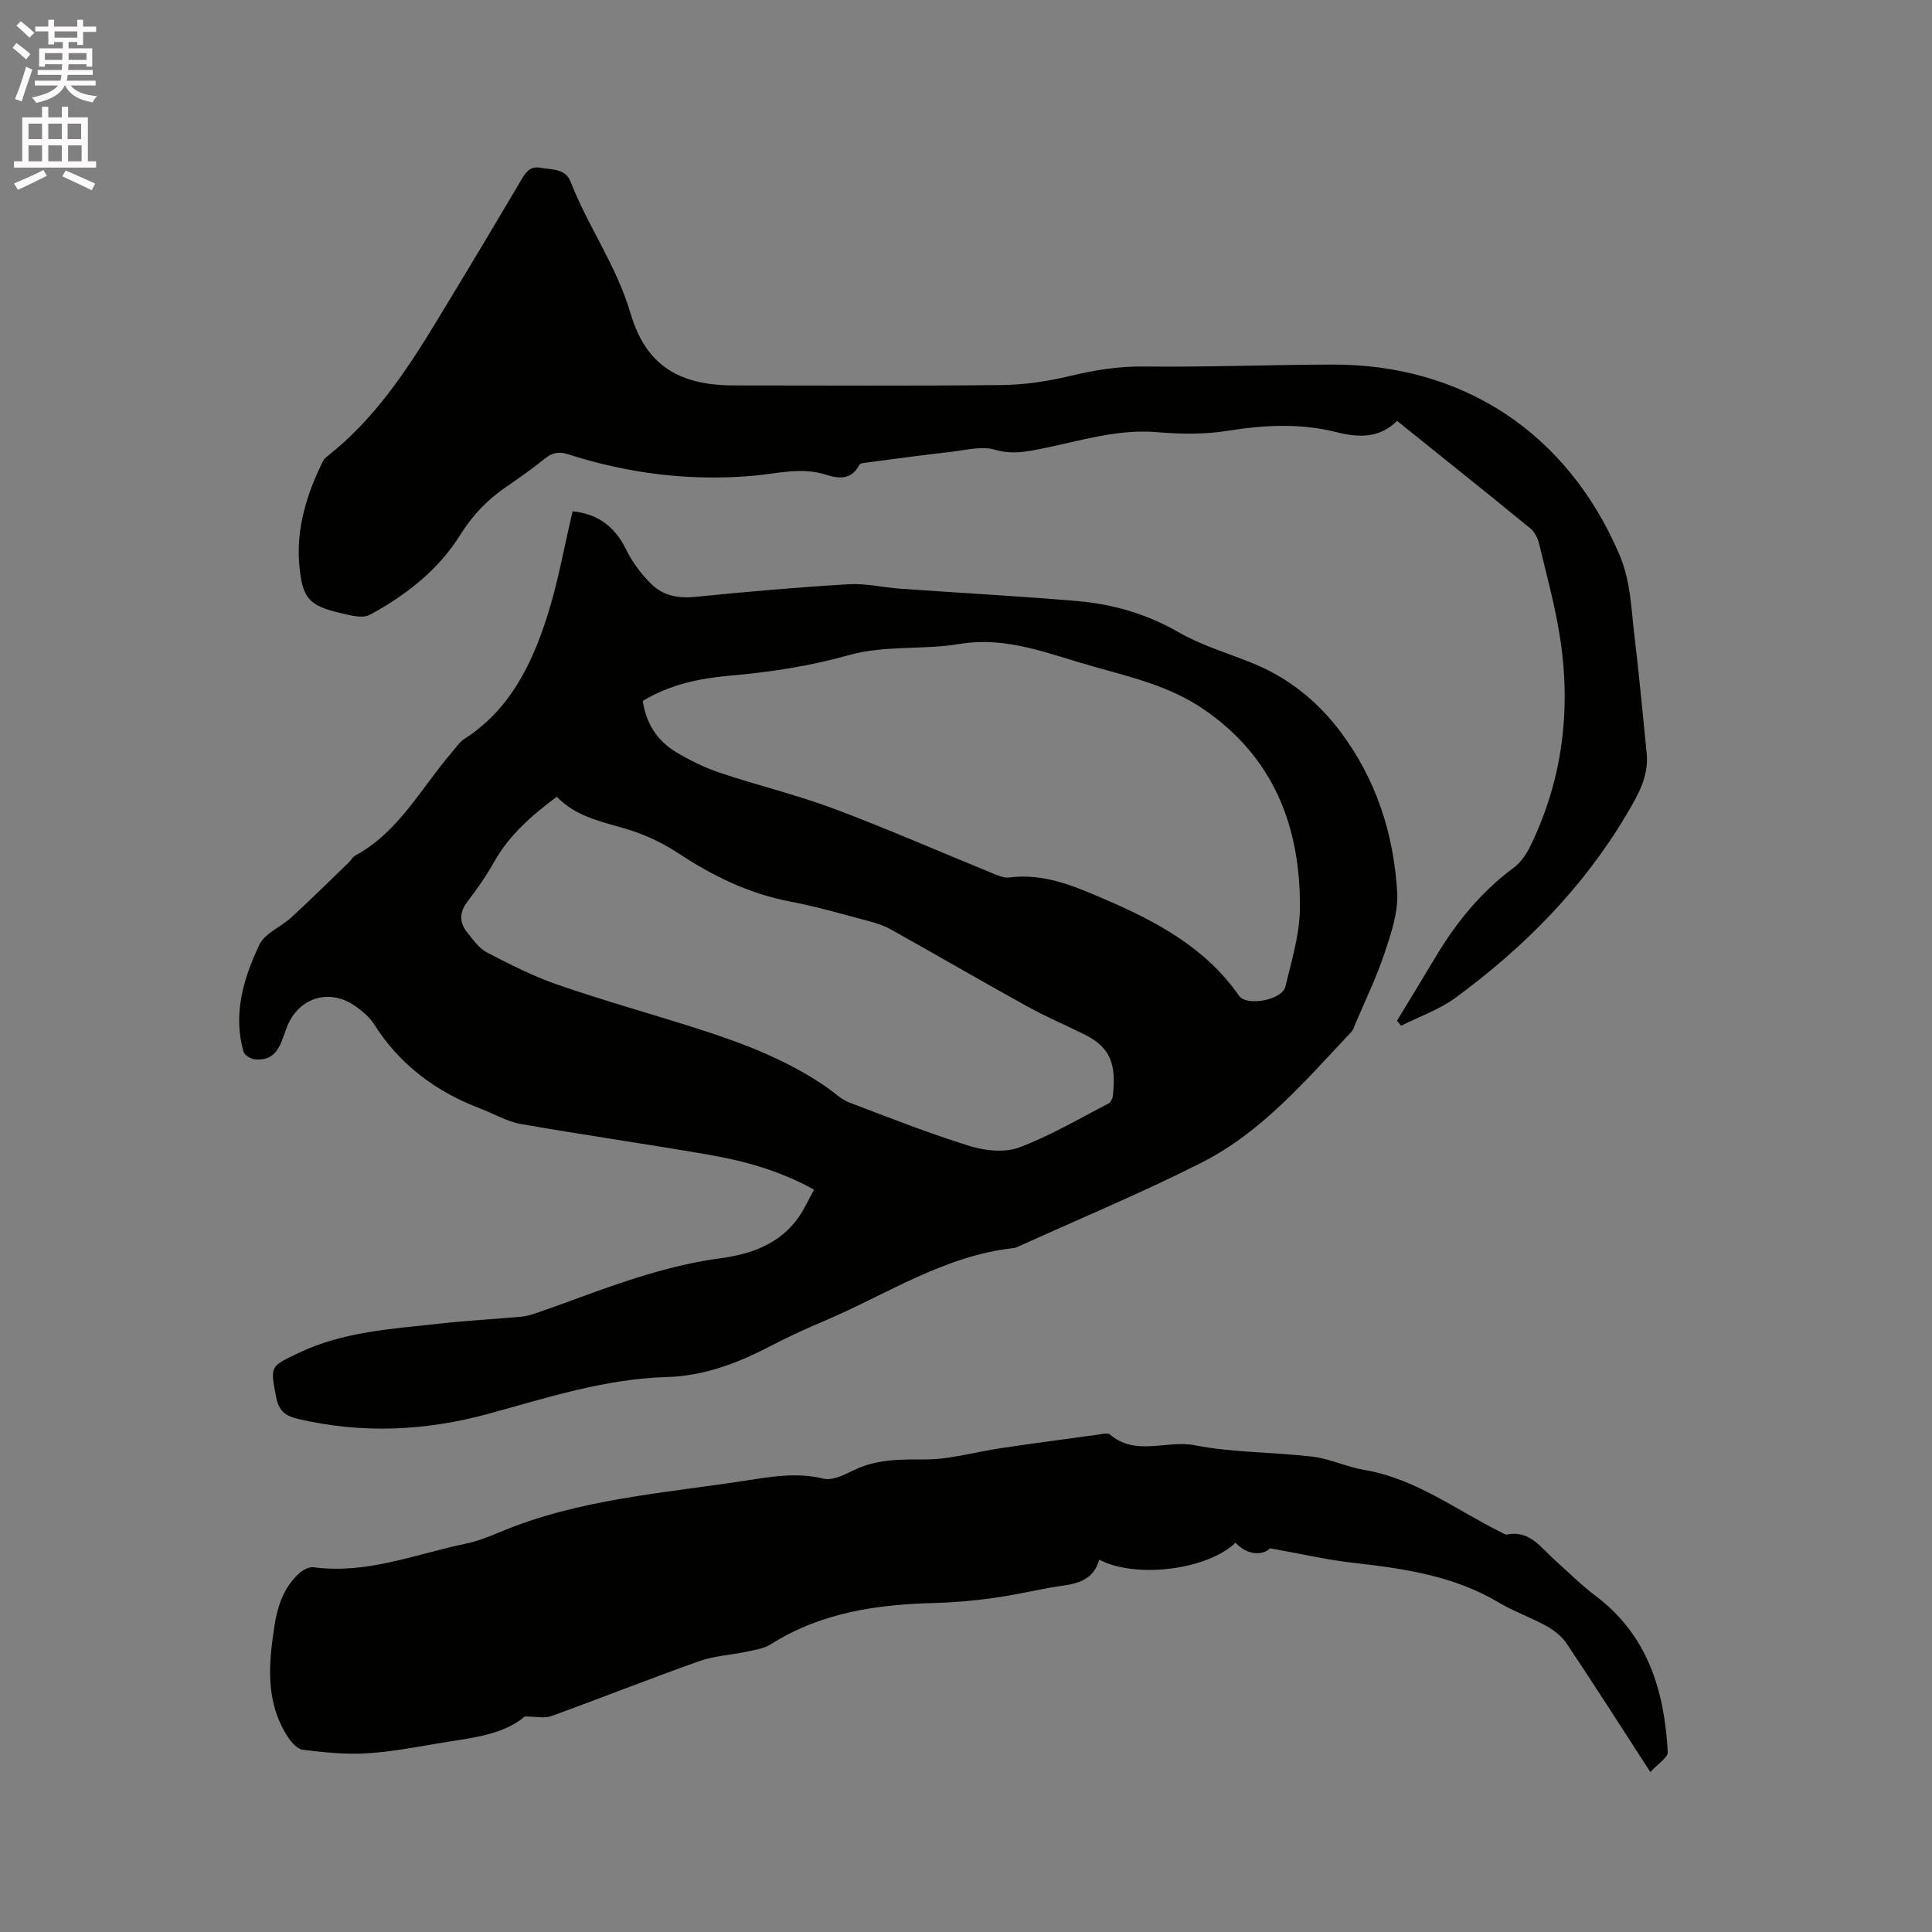
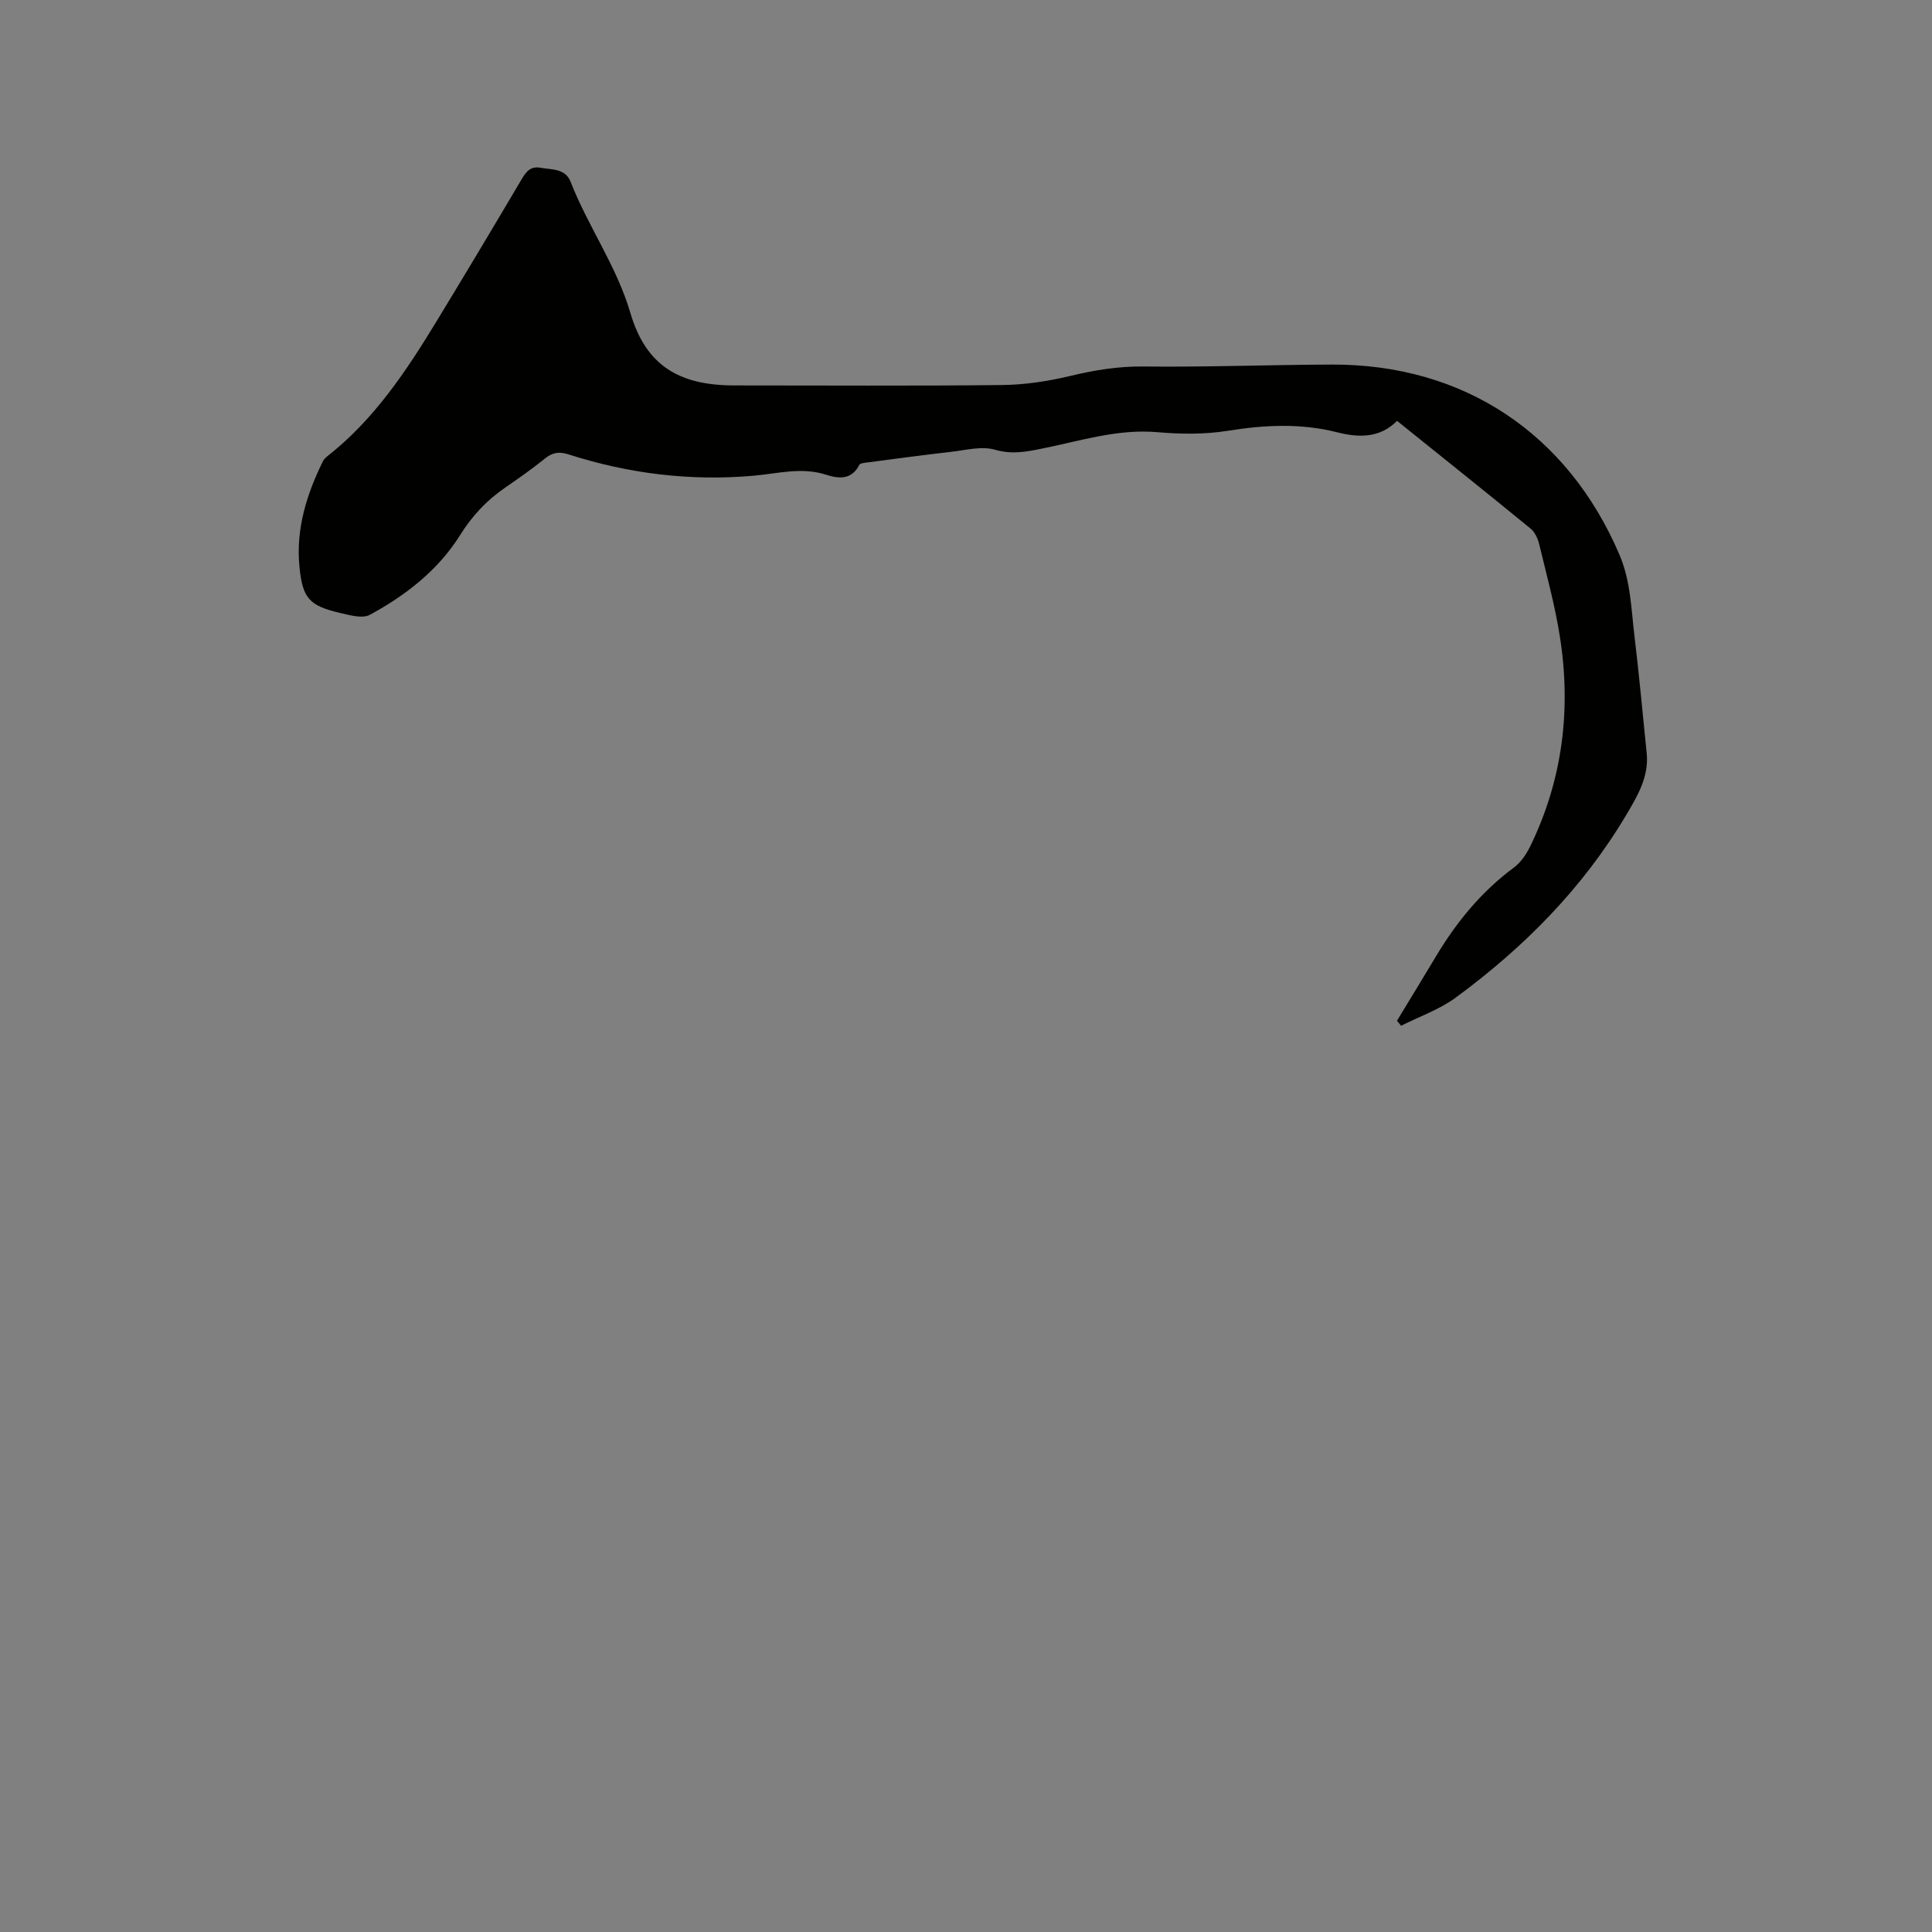
<svg xmlns="http://www.w3.org/2000/svg" enable-background="new 0 0 400 400" viewBox="0 0 400 400">
  <rect x="0" y="0" width="400" height="400" fill="#808080" stroke="none" />
-   <path d="m2.6 9.9.8-1c.9.7 1.9 1.4 2.9 2.3l-.9 1.1c-1.1-1-2-1.8-2.8-2.4zm.5 10.6c.9-2.1 1.6-4.3 2.3-6.7.4.2.8.4 1.3.6-.7 2.1-1.5 4.3-2.2 6.6zm.3-15.2.9-.9c1 .8 2 1.6 2.8 2.4l-1 1c-.9-.9-1.8-1.7-2.7-2.5zm12.6-1.2h1.2v1.4h2.7v1.1h-2.7v2.7h-1.2v-.6h-1.8v1.3h4.9v3.8h-1.2v-.5h-3.7c0 .4-.1.9-.1 1.2h5.1v1h-5.2c0 .5-.1.9-.2 1.2h6v1h-5.2c1.1 1.3 2.9 2 5.5 2.2-.4.4-.7.8-.9 1.3-2.9-.5-4.8-1.6-5.7-3.5h-.1c-.8 1.7-2.7 2.9-5.9 3.6-.2-.4-.6-.8-.9-1.1 2.8-.6 4.6-1.4 5.4-2.5h-4.8v-1h5.3c.1-.3.2-.7.2-1.2h-4.9v-1h5c0-.4 0-.8.1-1.2h-3.6v.5h-1.2v-3.8h4.9v-1.3h-1.8v.5h-1.2v-2.7h-2.7v-1h2.7v-1.4h1.2v1.4h4.8zm-6.7 8.3h3.6c0-.4 0-.9 0-1.4h-3.6zm1.9-4.6h4.8v-1.3h-4.7v1.3zm6.7 3.2h-3.7v1.4h3.7z" fill="#fcfafa" />
-   <path d="m8.7 22.1h1.3v2.2h2.8v-2.2h1.3v2.2h4.1v9.1h1.7v1.3h-17v-1.3h1.7v-9.1h4.1zm.3 13.1.7 1.2c-1.8.9-3.8 1.9-6 2.9-.2-.4-.5-.8-.8-1.3 2.3-1 4.4-1.9 6.1-2.8zm-3.1-6.4h2.8v-3.2h-2.8zm0 4.6h2.8v-3.3h-2.8zm4.1-4.6h2.8v-3.2h-2.8zm0 4.6h2.8v-3.3h-2.8zm3.6 1.9c2.1.9 4.1 1.8 6.1 2.7l-.7 1.4c-2.2-1.1-4.2-2-6.1-2.9zm3.2-9.7h-2.8v3.2h2.8zm-2.7 7.8h2.8v-3.3h-2.8z" fill="#fcfafa" />
  <g fill="#010100">
-     <path d="m118.55 105.87c4.9.46 8.63 2.92 11.03 7.81 1.31 2.68 3.2 5.23 5.34 7.31 2.41 2.36 5.58 2.94 9.11 2.58 10.54-1.07 21.1-1.98 31.68-2.61 3.55-.21 7.15.67 10.74.93 12.15.86 24.32 1.51 36.45 2.54 7.42.63 14.44 2.64 21.06 6.44 4.7 2.7 10.04 4.3 15.12 6.33 7.48 2.99 13.59 7.86 18.37 14.2 7.42 9.83 11.13 21.21 11.82 33.37.24 4.14-1.27 8.52-2.62 12.58-1.62 4.91-3.91 9.59-5.93 14.37-.29.68-.5 1.46-.98 1.97-9.46 10.02-18.48 20.71-30.99 27.03-12.46 6.3-25.38 11.67-38.11 17.45-.19.09-.4.18-.6.21-14.41 1.52-26.32 9.54-39.2 15.03-3.8 1.62-7.57 3.31-11.23 5.23-6.81 3.57-13.81 6.25-21.65 6.47-12.72.36-24.72 4.29-36.87 7.61-12.95 3.54-26.08 4.16-39.31 1.07-2.71-.63-4.06-1.67-4.6-4.51-1.24-6.47-1.33-6.31 4.65-9.17 9.22-4.41 19.2-4.96 29.08-6.06 5.68-.63 11.39-.94 17.08-1.45 1.04-.09 2.07-.41 3.06-.75 2.7-.93 5.39-1.91 8.07-2.89 9.83-3.61 19.65-7.07 30.16-8.47 6.2-.83 12.24-2.94 16.11-8.54 1.18-1.71 2.04-3.64 3.15-5.64-7.05-3.92-14.38-5.96-21.89-7.25-12.94-2.24-25.94-4.09-38.88-6.36-2.83-.5-5.46-2.1-8.21-3.14-9.26-3.51-16.83-9.11-22.17-17.59-.82-1.31-2.12-2.38-3.37-3.34-5.53-4.24-12.34-2.27-14.74 4.32-1.18 3.23-1.93 6.79-6.5 6.38-.85-.08-2.16-.86-2.36-1.58-2.24-7.82 0-15.19 3.26-22.12 1.14-2.42 4.51-3.72 6.68-5.72 4.03-3.71 7.93-7.57 11.87-11.37.46-.44.77-1.1 1.3-1.39 9.06-4.92 13.65-14 20.04-21.4.83-.96 1.55-2.11 2.58-2.77 9.32-5.98 13.9-15.27 17.1-25.25 2.26-7.01 3.52-14.34 5.3-21.86zm14.52 39.25c.73 4.78 3.06 8.28 6.85 10.56 2.87 1.73 5.96 3.25 9.14 4.32 7.82 2.62 15.89 4.55 23.6 7.44 11.1 4.16 21.96 8.94 32.95 13.41 1.06.43 2.27.96 3.33.82 7.2-.93 13.5 1.8 19.84 4.53 10.71 4.62 20.82 10.02 27.74 19.95 1.58 2.27 8.92.91 9.59-1.86 1.29-5.32 2.96-10.74 3.02-16.13.18-17.05-5.47-31.57-20.22-41.51-6.82-4.6-14.7-6.45-22.43-8.62-9.09-2.54-17.88-6.36-27.84-4.7-7.5 1.25-15.49.24-22.7 2.26-8.26 2.32-16.49 3.58-24.92 4.31-6.26.55-12.33 1.83-17.95 5.22zm-17.8 19.84c-5.33 3.98-9.89 8.01-12.98 13.51-1.6 2.85-3.49 5.58-5.49 8.17-1.7 2.21-1.73 4.29-.12 6.34 1.23 1.56 2.5 3.35 4.17 4.23 4.76 2.48 9.61 4.94 14.67 6.69 9.5 3.27 19.19 5.98 28.77 9.03 9.5 3.03 18.8 6.54 27.06 12.31 1.47 1.03 2.82 2.38 4.44 3 8.3 3.17 16.59 6.43 25.07 9.06 3.17.98 7.23 1.37 10.21.25 6.37-2.39 12.32-5.93 18.4-9.06.45-.23.85-.97.92-1.51.77-6.6-.46-10.12-5.77-12.76-3.98-1.98-8.08-3.72-11.96-5.87-9.45-5.22-18.79-10.65-28.21-15.92-1.36-.76-2.9-1.28-4.42-1.68-5.42-1.43-10.82-3.03-16.32-4.07-8.59-1.63-16.14-5.31-23.38-10.1-3.54-2.34-7.63-4.14-11.73-5.27-4.84-1.36-9.61-2.51-13.33-6.35z" />
-     <path d="m341.69 366.89c-6.17-9.53-11.64-18.09-17.28-26.54-.99-1.49-2.57-2.77-4.15-3.65-3.23-1.8-6.79-3.03-9.96-4.92-9.3-5.53-19.6-7.03-30.08-8.21-5.62-.63-11.17-1.93-17.27-3.02-1.55 1.61-4.88 1.4-7.14-1.16-5.75 5.57-20.49 7.54-28.23 3.53-1.53 5.32-6.25 5.05-10.43 5.83-3.96.74-7.89 1.62-11.88 2.15-3.85.52-7.75.88-11.63.98-12 .29-23.61 1.94-34.03 8.54-1.43.9-3.3 1.17-5.01 1.54-3.27.7-6.71.86-9.82 1.96-10.27 3.64-20.41 7.67-30.66 11.39-1.37.5-3.08.07-5.46.07-4.75 4.02-11.64 4.48-18.28 5.62-4.91.84-9.84 1.76-14.79 2.03-4.27.23-8.6-.24-12.86-.75-1.1-.13-2.3-1.42-3.01-2.48-3.96-5.89-4.25-12.56-3.43-19.28.65-5.34 1.3-10.83 5.65-14.78.77-.69 2.04-1.38 2.97-1.26 10.99 1.49 21.08-2.7 31.48-4.87 2.37-.49 4.68-1.39 6.92-2.33 16.55-7 34.32-8.12 51.76-10.84 5.12-.8 10.16-1.59 15.42-.3 1.85.45 4.31-.79 6.26-1.74 4.76-2.33 9.66-2.24 14.81-2.24 5.21 0 10.4-1.56 15.62-2.33 6.7-.99 13.41-1.89 20.12-2.8.84-.11 2.02-.45 2.49-.04 5.37 4.6 11.76 1.09 17.62 2.24 7.96 1.56 16.24 1.39 24.34 2.36 3.62.43 7.07 2.13 10.69 2.74 10.64 1.78 19.05 8.32 28.37 12.92.38.19.82.53 1.16.46 4.71-.95 6.99 2.64 9.83 5.18 2.84 2.55 5.56 5.26 8.59 7.55 10.76 8.12 14.21 19.61 14.9 32.28.06 1.17-2.07 2.47-3.6 4.17z" />
    <path d="m289.23 211.33c2.67-4.4 5.36-8.78 7.99-13.19 4.27-7.16 9.43-13.5 16.2-18.51 1.45-1.07 2.6-2.78 3.41-4.44 6.71-13.78 8.49-28.34 6.13-43.36-1.01-6.46-2.76-12.81-4.29-19.18-.28-1.16-.9-2.49-1.78-3.21-9.1-7.45-18.29-14.79-27.64-22.3-3.62 3.62-7.97 3.48-12.42 2.36-7.54-1.91-15.01-1.53-22.64-.31-4.75.76-9.73.71-14.54.29-8.25-.72-15.93 1.79-23.78 3.37-3.3.67-6.34 1.29-9.87.26-2.76-.8-6.05.09-9.09.44-5.77.65-11.53 1.44-17.29 2.19-.6.08-1.52.14-1.71.51-1.6 3.14-4.28 2.88-6.87 2.04-5.09-1.65-10.08-.22-15.09.21-13.06 1.14-25.79-.43-38.23-4.42-1.93-.62-3.32-.43-4.89.85-2.63 2.13-5.42 4.08-8.21 6-3.85 2.65-6.83 5.81-9.41 9.93-4.47 7.15-11.21 12.41-18.64 16.43-1.52.82-4.07.1-6.05-.36-6.5-1.51-7.9-3.02-8.53-9.69-.74-7.72 1.49-14.88 4.86-21.73.22-.45.65-.84 1.06-1.16 9.5-7.49 16.09-17.35 22.28-27.51 6-9.86 11.93-19.77 17.8-29.71.95-1.6 1.84-2.76 3.9-2.4 2.36.42 5.16.12 6.25 2.91 3.61 9.28 9.52 17.41 12.38 27.17 3.2 10.9 10.11 14.99 21.52 14.99 18.45 0 36.9.12 55.35-.08 4.7-.05 9.47-.76 14.04-1.85 5.07-1.22 10.03-2.05 15.31-1.99 13.01.15 26.03-.36 39.05-.4 27.28-.09 48.81 14.33 59.5 39.37 2.32 5.44 2.42 11.12 3.1 16.76.98 8.1 1.71 16.23 2.54 24.35.5 4.86-1.96 8.93-4.21 12.72-8.98 15.16-21.19 27.47-35.31 37.85-3.38 2.49-7.53 3.92-11.33 5.84-.27-.35-.56-.69-.85-1.04z" />
  </g>
</svg>